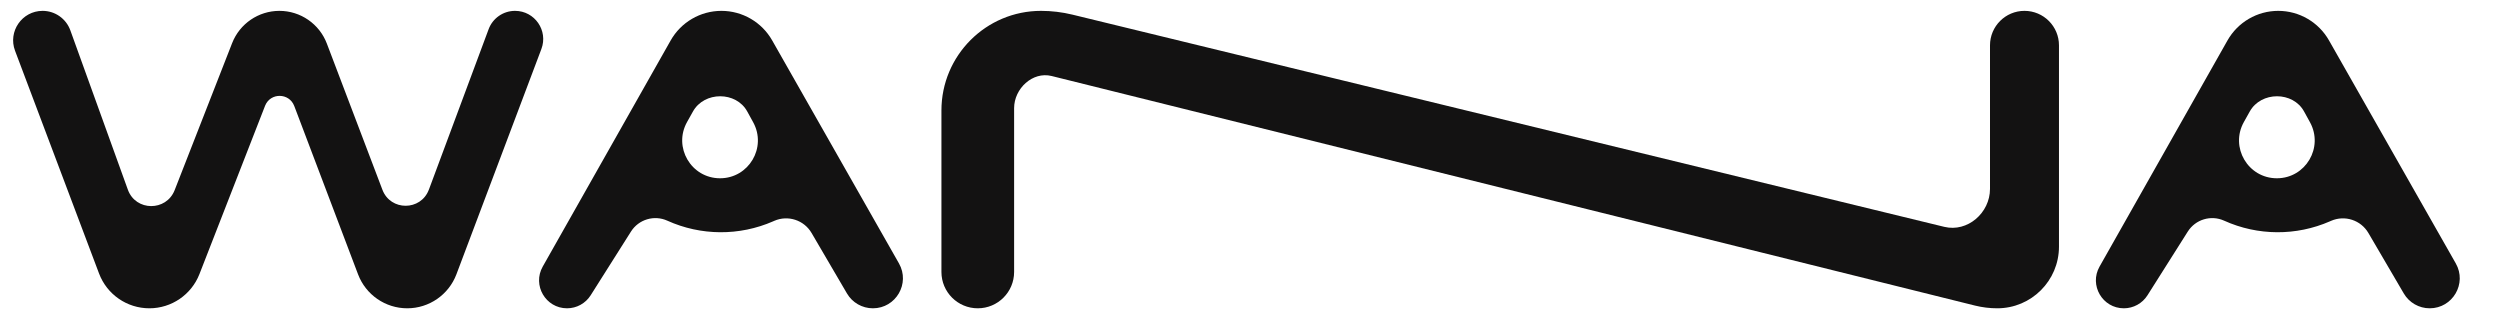
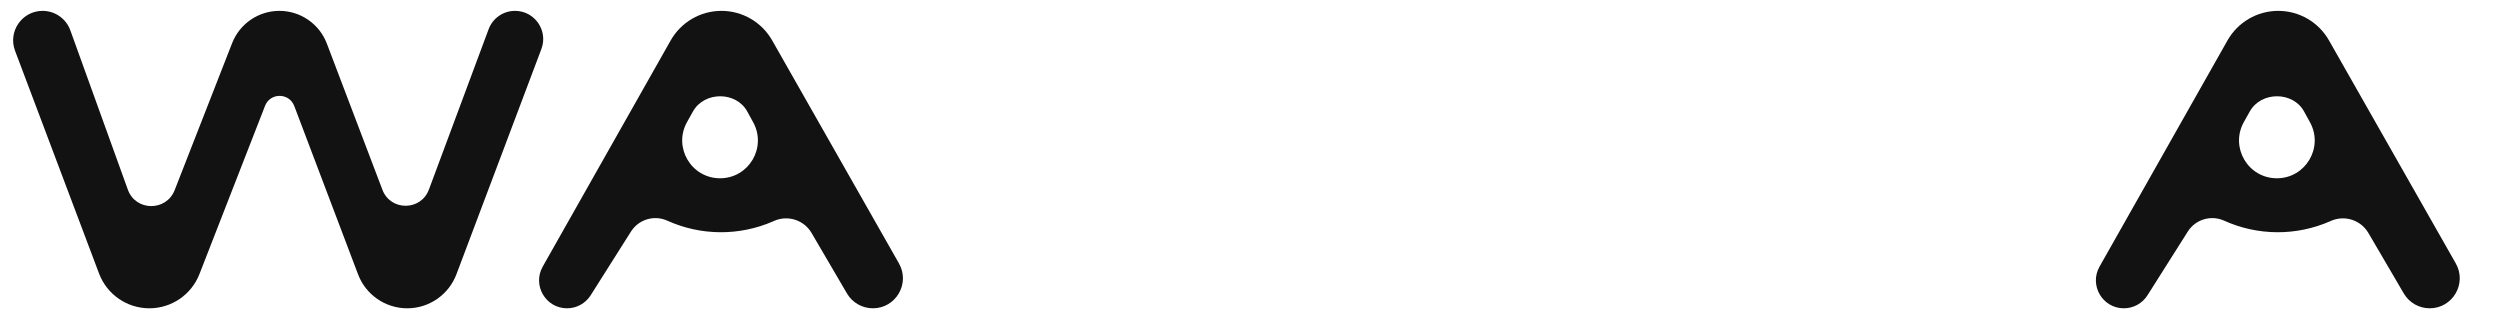
<svg xmlns="http://www.w3.org/2000/svg" width="110" height="14" viewBox="0 0 110 14" fill="none">
  <path d="M24.95 13.565C24.008 13.565 23.416 12.55 23.88 11.73L29.508 1.782C29.964 0.976 30.817 0.478 31.743 0.478C32.666 0.478 33.519 0.974 33.975 1.777L39.555 11.591C40.056 12.472 39.42 13.565 38.407 13.565C37.937 13.565 37.503 13.316 37.266 12.911L35.709 10.251C35.377 9.683 34.671 9.453 34.067 9.717L34.02 9.738C32.533 10.388 30.841 10.378 29.363 9.71C28.784 9.448 28.101 9.653 27.762 10.19L25.989 12.993C25.764 13.349 25.372 13.565 24.95 13.565ZM30.231 5.368C29.61 6.477 30.411 7.844 31.682 7.844C32.946 7.844 33.748 6.491 33.141 5.382L32.881 4.909C32.393 4.01 30.984 4.013 30.488 4.909L30.231 5.368Z" fill="#131212" />
  <path d="M93.45 13.565C92.508 13.565 91.916 12.55 92.38 11.73L98.008 1.782C98.464 0.976 99.317 0.478 100.243 0.478C101.166 0.478 102.019 0.974 102.475 1.777L108.055 11.591C108.556 12.472 107.92 13.565 106.906 13.565C106.437 13.565 106.003 13.316 105.766 12.911L104.209 10.251C103.877 9.683 103.171 9.453 102.567 9.717L102.519 9.738C101.033 10.388 99.341 10.378 97.863 9.71C97.284 9.448 96.601 9.653 96.262 10.19L94.489 12.993C94.264 13.349 93.872 13.565 93.45 13.565ZM98.731 5.368C98.11 6.477 98.911 7.844 100.182 7.844C101.446 7.844 102.248 6.491 101.641 5.382L101.381 4.909C100.893 4.01 99.484 4.013 98.988 4.909L98.731 5.368Z" fill="#131212" />
-   <path d="M43.022 13.565C42.139 13.565 41.423 12.85 41.423 11.966V4.86C41.423 2.44 43.385 0.478 45.805 0.478C46.27 0.478 46.734 0.534 47.187 0.644L85.548 9.981C86.572 10.23 87.56 9.366 87.56 8.312V1.996C87.56 1.158 88.239 0.478 89.077 0.478C89.916 0.478 90.595 1.158 90.595 1.996V10.851C90.595 12.35 89.38 13.565 87.881 13.565C87.549 13.565 87.22 13.525 86.898 13.445L46.271 3.344C45.434 3.136 44.621 3.898 44.621 4.76V11.966C44.621 12.85 43.905 13.565 43.022 13.565Z" fill="#131212" />
  <path d="M6.572 13.565C5.587 13.565 4.706 12.956 4.358 12.034L0.662 2.233C0.342 1.385 0.969 0.478 1.875 0.478C2.422 0.478 2.909 0.821 3.095 1.335L5.627 8.349C5.973 9.3 7.314 9.309 7.684 8.368L10.213 1.899C10.548 1.042 11.374 0.478 12.294 0.478C13.222 0.478 14.053 1.052 14.382 1.919L16.826 8.349C17.183 9.291 18.517 9.288 18.87 8.345L18.883 8.312L21.499 1.286C21.679 0.8 22.143 0.478 22.661 0.478C23.528 0.478 24.127 1.345 23.821 2.156L20.083 12.068C19.743 12.969 18.881 13.565 17.919 13.565C16.957 13.565 16.096 12.971 15.755 12.072L13.012 4.834L12.945 4.659C12.721 4.078 11.901 4.07 11.666 4.647L8.776 12.059C8.422 12.967 7.547 13.565 6.572 13.565Z" fill="#131212" />
</svg>